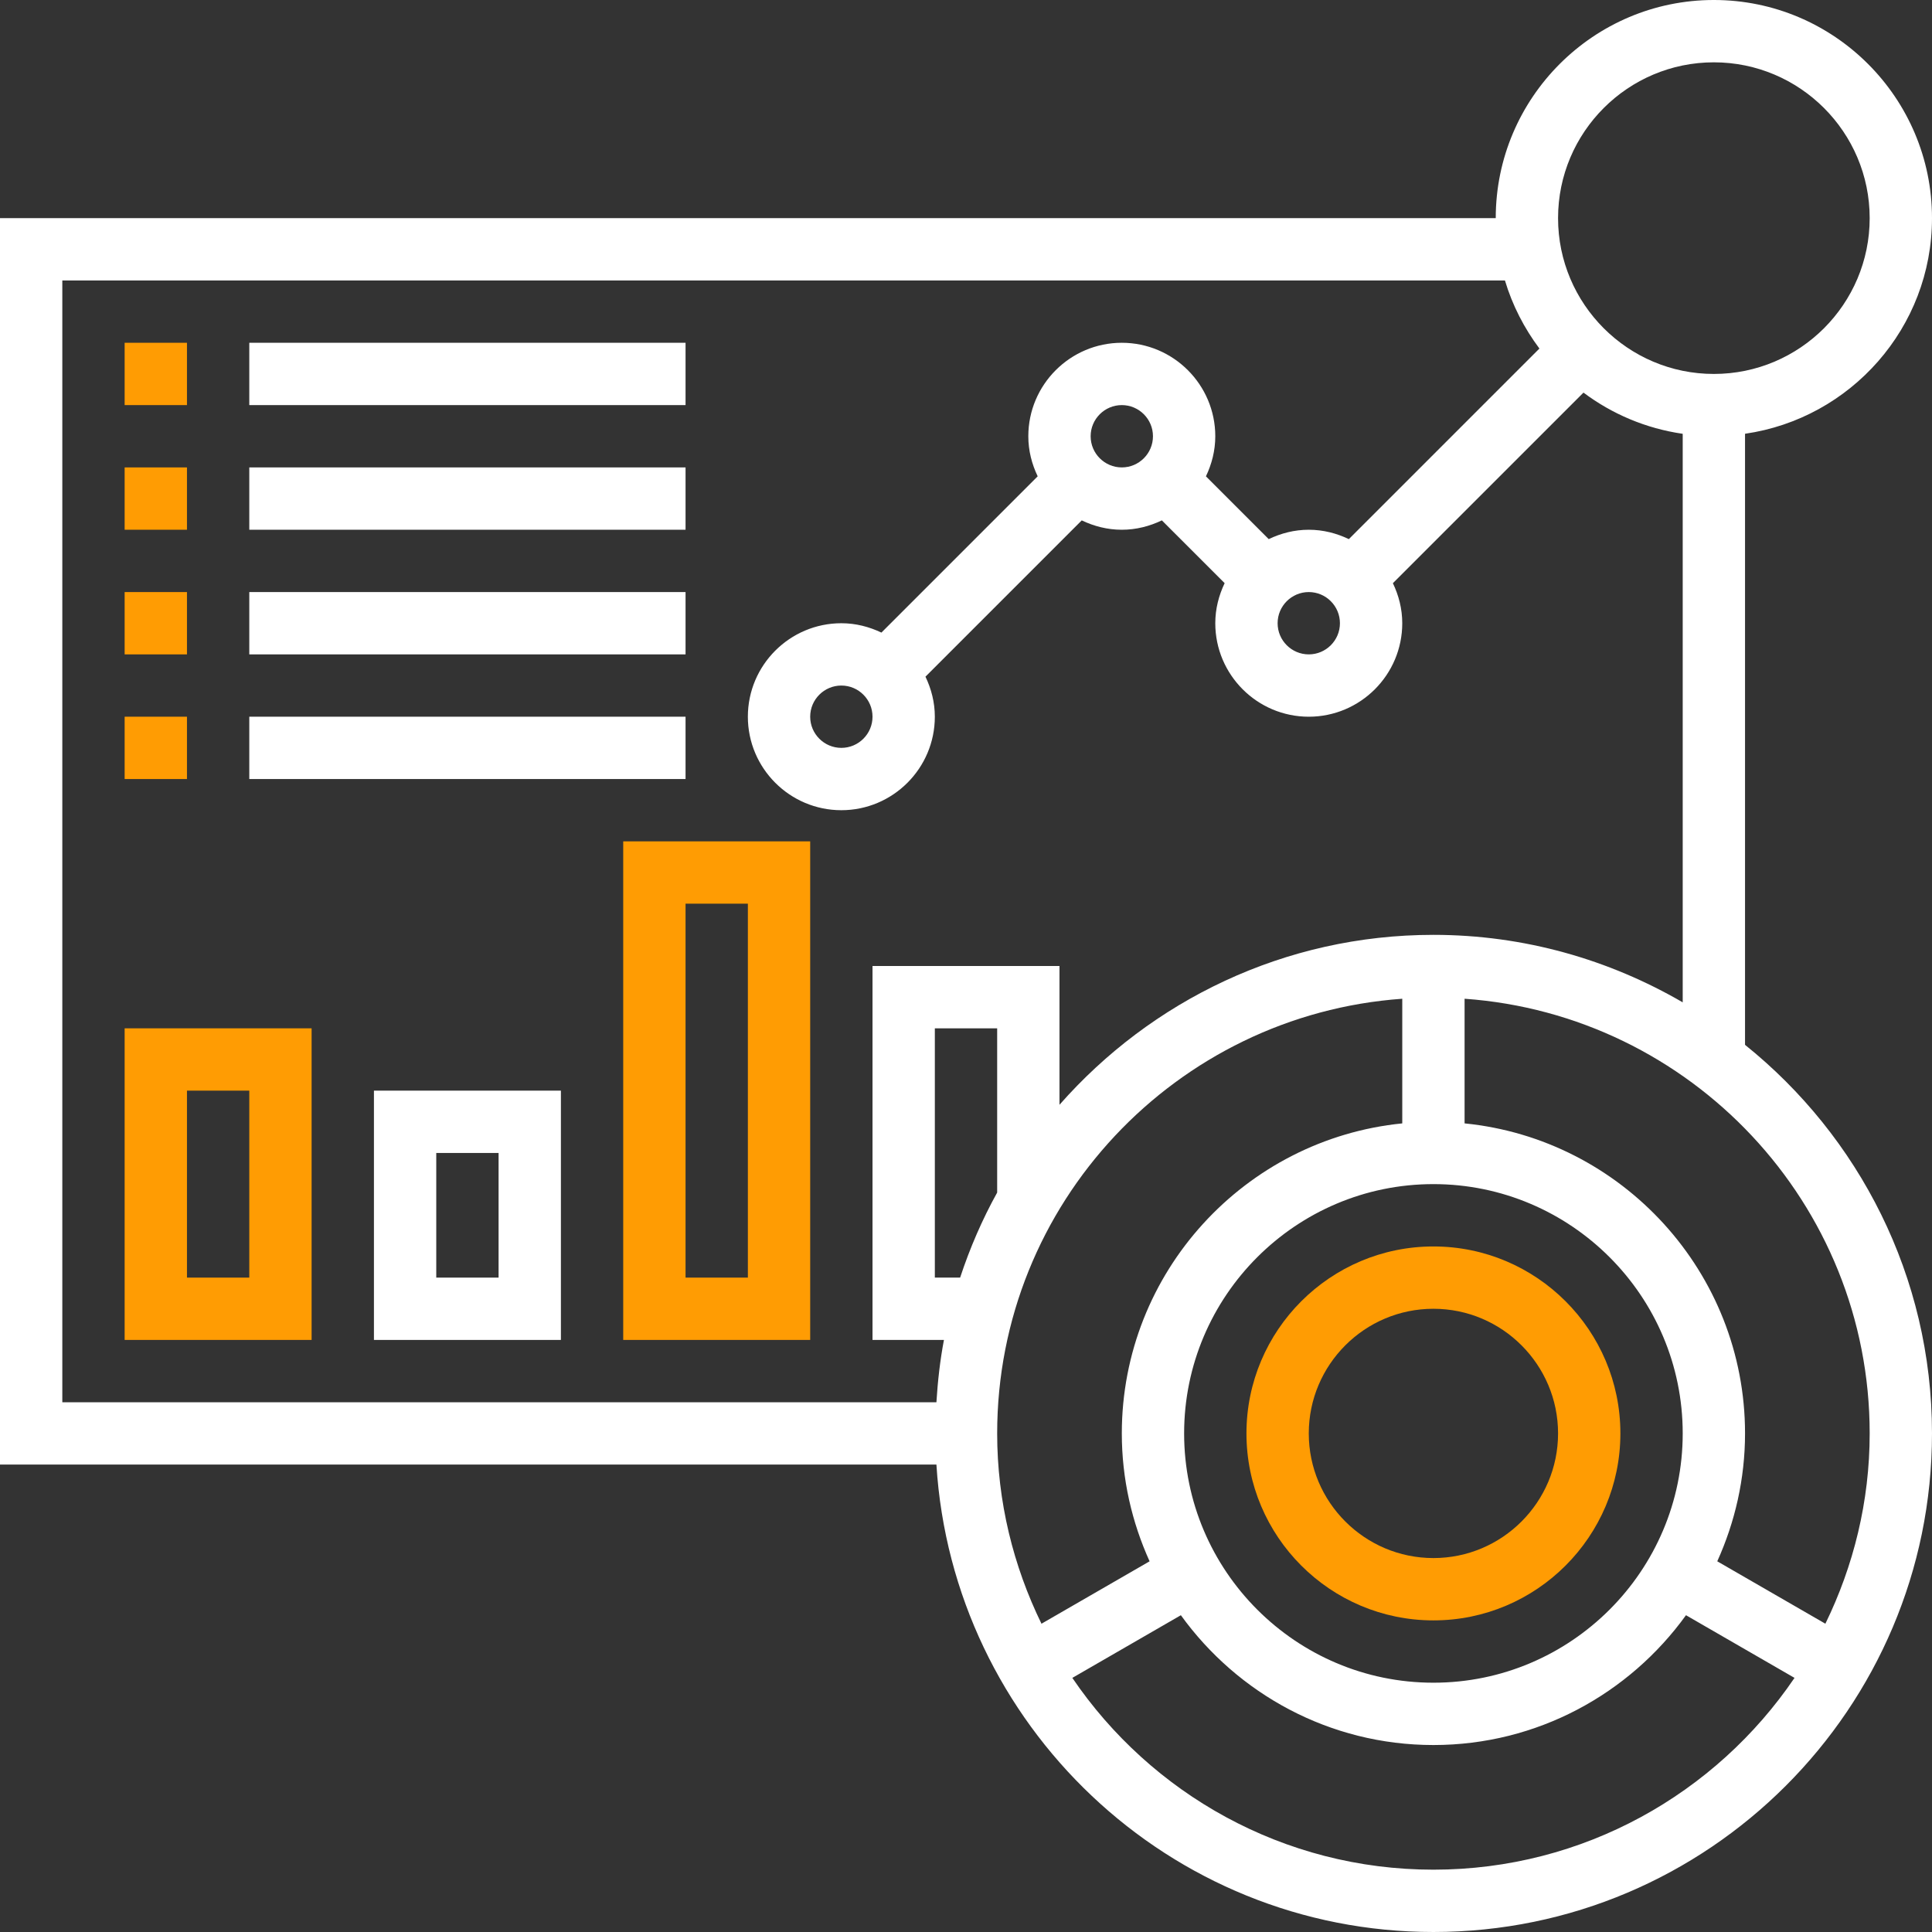
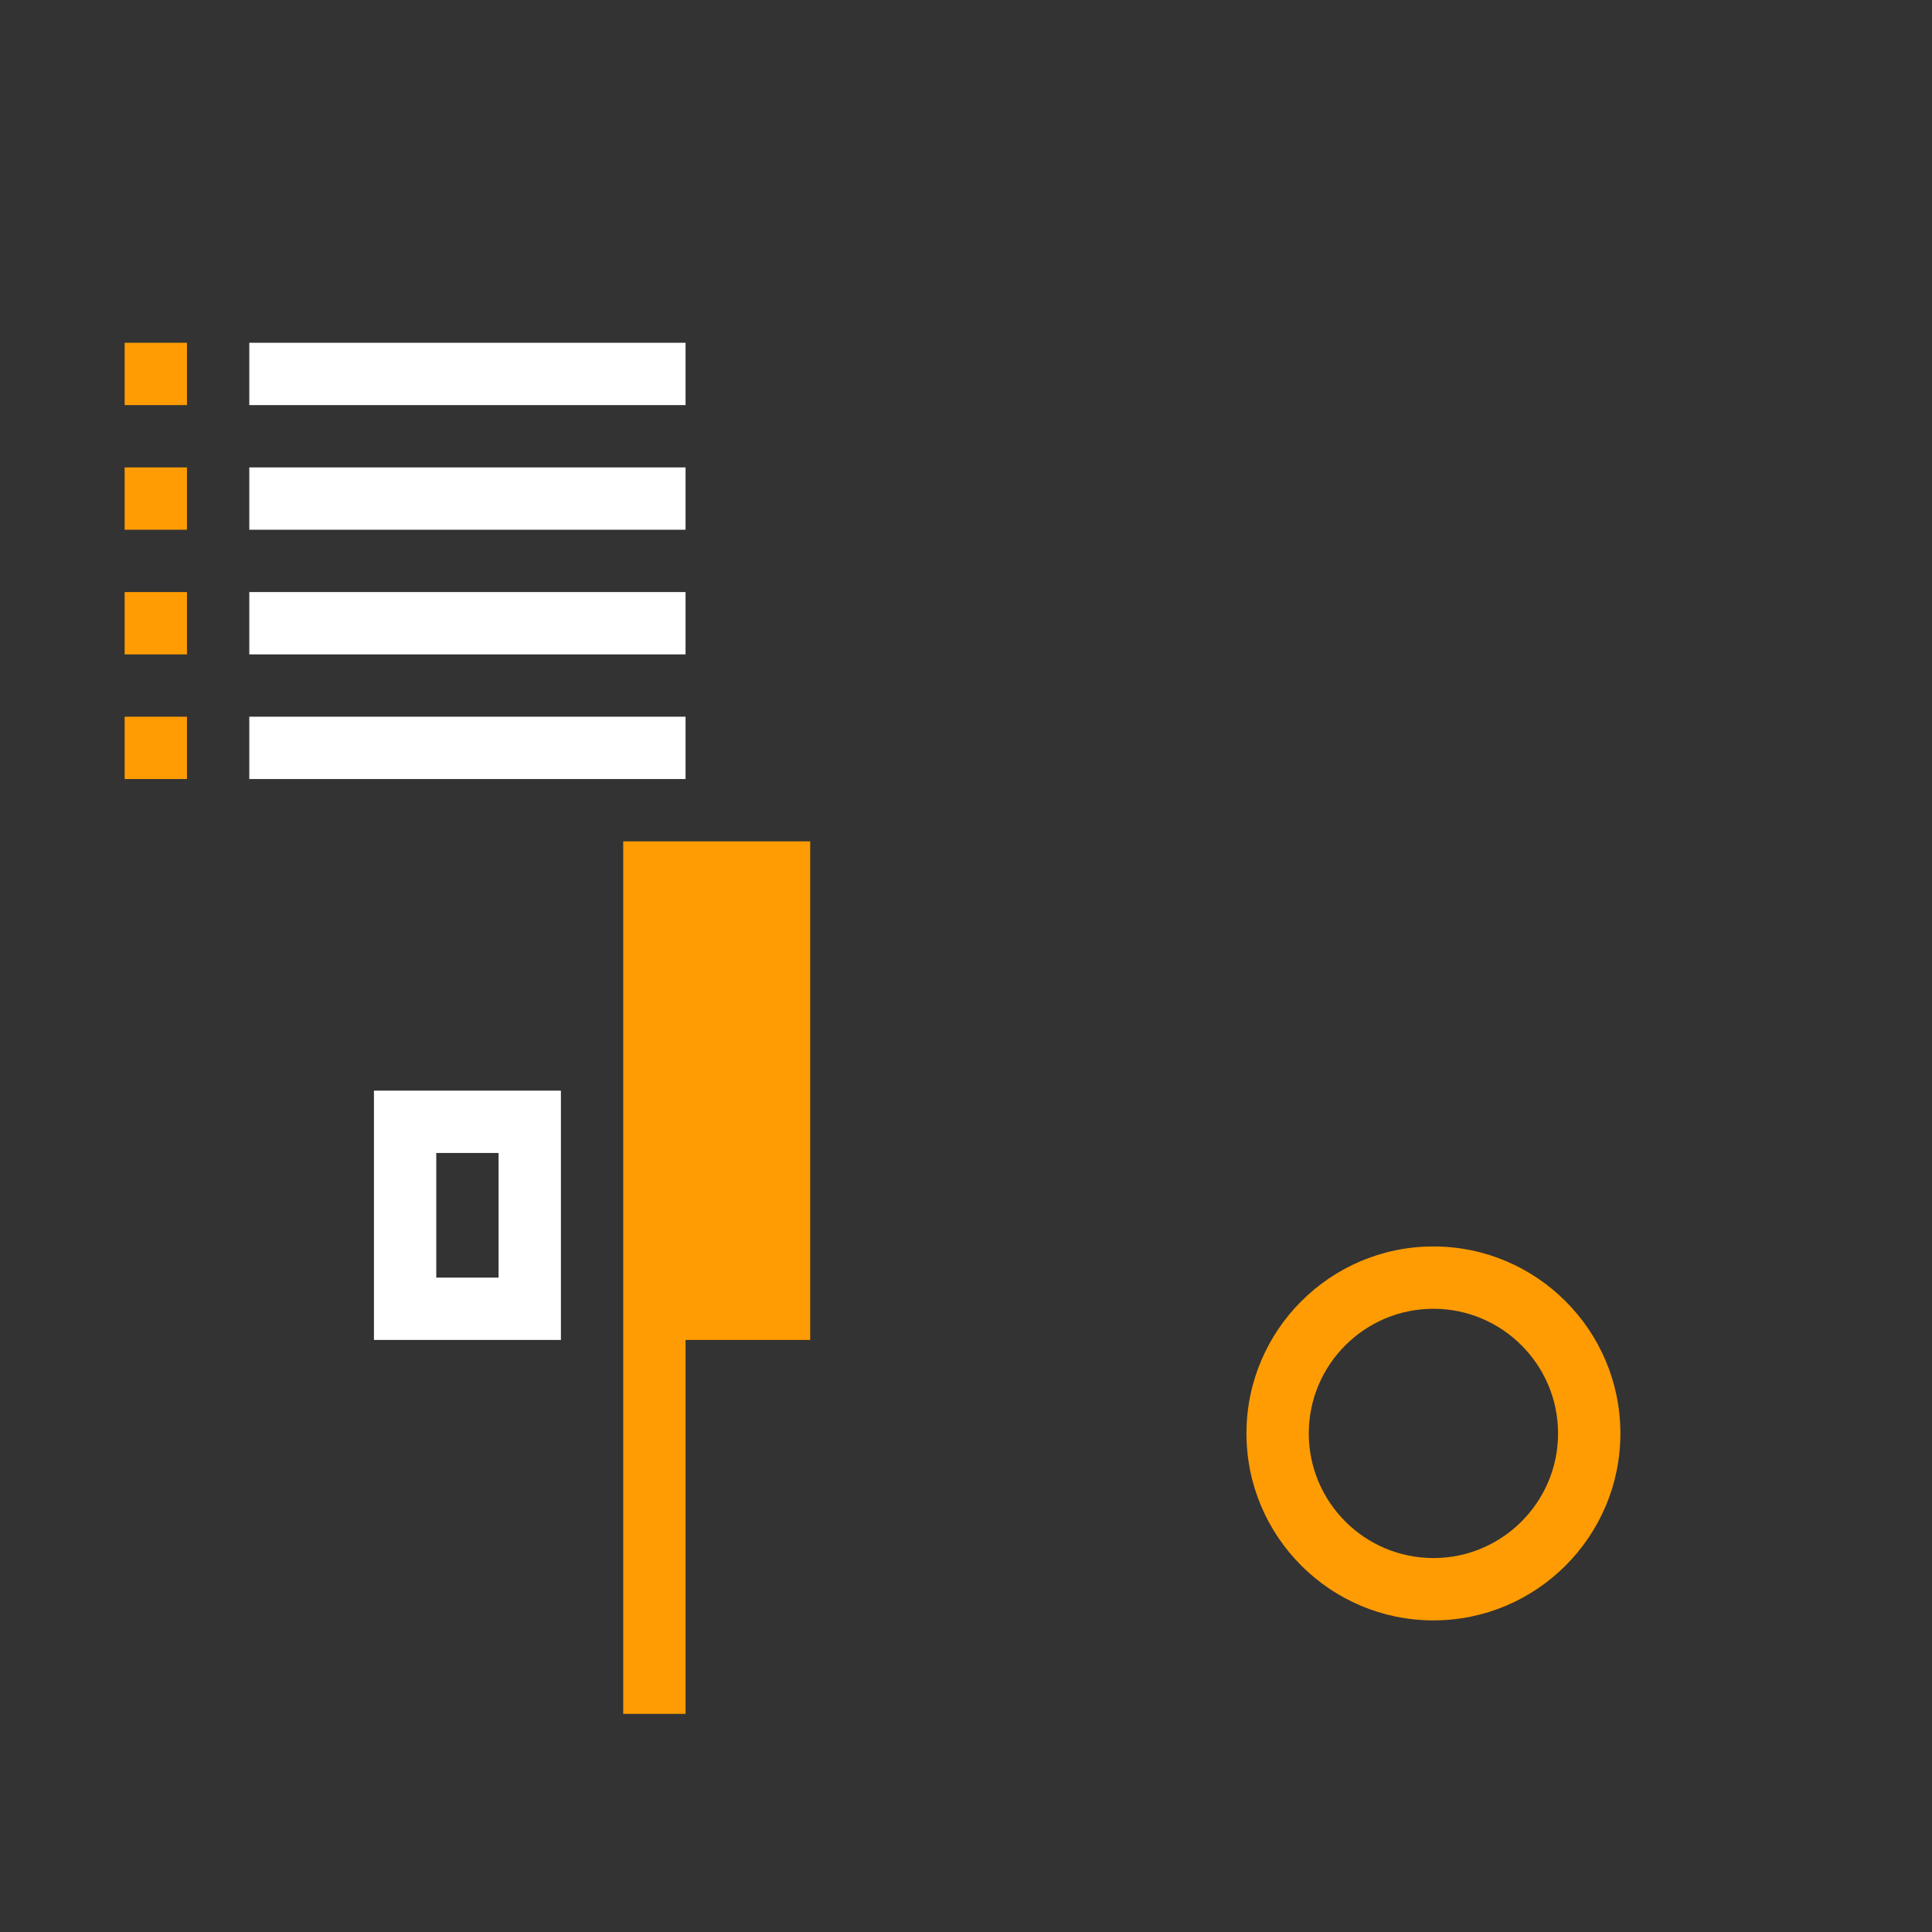
<svg xmlns="http://www.w3.org/2000/svg" xml:space="preserve" width="2.947in" height="2.947in" version="1.1" style="shape-rendering:geometricPrecision; text-rendering:geometricPrecision; image-rendering:optimizeQuality; fill-rule:evenodd; clip-rule:evenodd" viewBox="0 0 2947.06 2947.06">
  <rect x="0" y="0" width="2947.06" height="2947.06" fill="#333333" stroke="none" />
  <defs>
    <style type="text/css">
   
    .fil1 {fill:#FF9C03;fill-rule:nonzero}
    .fil0 {fill:white;fill-rule:nonzero}
   
  </style>
  </defs>
  <g id="Layer_x0020_1">
    <g id="_2914403629552">
-       <path class="fil0" d="M2661.86 1593.79l0 -932.13c160.98,-23.18 285.2,-161.67 285.2,-328.93 0,-183.41 -149.25,-332.73 -332.73,-332.73 -183.48,0 -332.73,149.32 -332.73,332.73l-2281.6 0 0 1901.33 1428.41 0c24.73,397.2 354.86,713 758.12,713 419.36,0 760.53,-341.18 760.53,-760.53 0,-239.52 -111.56,-453.24 -285.2,-592.74zm-47.53 -1498.72c131.06,0 237.67,106.61 237.67,237.67 0,131.06 -106.61,237.67 -237.67,237.67 -131.06,0 -237.67,-106.61 -237.67,-237.67 0,-131.06 106.61,-237.67 237.67,-237.67zm-2519.26 332.73l2200.55 0c11.35,37.94 29.42,72.88 52.6,103.86l-290.71 290.71c-18.63,-8.91 -39.15,-14.3 -61.12,-14.3 -21.97,0 -42.49,5.39 -61.09,14.3l-95.78 -95.78c8.88,-18.64 14.27,-39.15 14.27,-61.12 0,-78.63 -63.97,-142.6 -142.6,-142.6 -78.63,0 -142.6,63.96 -142.6,142.6 0,21.97 5.39,42.49 14.3,61.09l-238.38 238.38c-18.63,-8.88 -39.15,-14.27 -61.12,-14.27 -78.64,0 -142.6,63.96 -142.6,142.6 0,78.64 63.96,142.6 142.6,142.6 78.63,0 142.6,-63.96 142.6,-142.6 0,-21.97 -5.39,-42.49 -14.3,-61.09l238.38 -238.38c18.64,8.88 39.15,14.27 61.12,14.27 21.97,0 42.49,-5.39 61.09,-14.3l95.78 95.78c-8.88,18.63 -14.27,39.15 -14.27,61.12 0,78.63 63.96,142.6 142.6,142.6 78.63,0 142.6,-63.96 142.6,-142.6 0,-21.97 -5.39,-42.49 -14.3,-61.09l290.74 -290.71c43.51,32.62 95.12,54.71 151.36,62.85l0 867.24c-112.03,-65.08 -241.66,-102.95 -380.27,-102.95 -227.21,0 -430.93,100.67 -570.4,259.21l0 -211.67 -285.2 0 0 570.4 108.96 0c-5.91,31.04 -9.47,62.85 -11.48,95.07l-1333.34 0 0 -1711.2zm1901.33 475.33c26.18,0 47.53,21.29 47.53,47.53 0,26.24 -21.35,47.53 -47.53,47.53 -26.19,0 -47.53,-21.3 -47.53,-47.53 0,-26.24 21.35,-47.53 47.53,-47.53zm-332.73 -237.67c0,-26.24 21.35,-47.53 47.53,-47.53 26.18,0 47.53,21.3 47.53,47.53 0,26.24 -21.35,47.53 -47.53,47.53 -26.19,0 -47.53,-21.3 -47.53,-47.53zm-332.73 427.8c0,26.24 -21.35,47.54 -47.53,47.54 -26.19,0 -47.54,-21.3 -47.54,-47.54 0,-26.24 21.35,-47.53 47.54,-47.53 26.18,0 47.53,21.29 47.53,47.53zm855.6 1473.53c-209.66,0 -380.27,-170.61 -380.27,-380.27 0,-209.66 170.61,-380.27 380.27,-380.27 209.66,0 380.27,170.61 380.27,380.27 0,209.66 -170.61,380.27 -380.27,380.27zm-665.46 -747.66c-22.78,41.07 -41.59,84.48 -56.51,129.73l-38.56 0 0 -380.27 95.07 0 0 250.54zm617.94 -295.65l0 190.13c-239.86,23.95 -427.8,226.89 -427.8,472.92 0,69.53 15.41,135.49 42.37,195.08l-164.92 95.2c-42.86,-87.82 -67.58,-186.14 -67.58,-290.28 0,-350.9 273.16,-638.51 617.94,-663.05zm47.53 1328.51c-228.82,0 -431.01,-116.11 -550.81,-292.56l165.56 -95.59c86.4,119.7 226.68,198.02 385.25,198.02 158.57,0 298.85,-78.33 385.25,-198.02l165.56 95.59c-119.79,176.46 -321.99,292.56 -550.81,292.56zm597.88 -375.19l-164.92 -95.2c26.96,-59.59 42.37,-125.55 42.37,-195.08 0,-246.02 -187.94,-449 -427.8,-472.92l0 -190.13c344.77,24.54 617.93,312.15 617.93,663.05 0,104.14 -24.73,202.46 -67.58,290.28z" />
      <path class="fil1" d="M2186.53 1901.33c-157.29,0 -285.2,127.91 -285.2,285.2 0,157.3 127.91,285.2 285.2,285.2 157.3,0 285.2,-127.9 285.2,-285.2 0,-157.29 -127.9,-285.2 -285.2,-285.2zm0 475.33c-104.84,0 -190.13,-85.29 -190.13,-190.13 0,-104.84 85.29,-190.13 190.13,-190.13 104.84,0 190.13,85.29 190.13,190.13 0,104.84 -85.29,190.13 -190.13,190.13z" />
      <polygon class="fil1" points="190.13,617.93 285.2,617.93 285.2,522.87 190.13,522.87 " />
      <polygon class="fil0" points="380.27,617.93 1045.73,617.93 1045.73,522.87 380.27,522.87 " />
      <polygon class="fil1" points="190.13,808.06 285.2,808.06 285.2,713 190.13,713 " />
      <polygon class="fil0" points="380.27,808.06 1045.73,808.06 1045.73,713 380.27,713 " />
      <polygon class="fil1" points="190.13,998.2 285.2,998.2 285.2,903.13 190.13,903.13 " />
      <polygon class="fil0" points="380.27,998.2 1045.73,998.2 1045.73,903.13 380.27,903.13 " />
      <polygon class="fil1" points="190.13,1188.33 285.2,1188.33 285.2,1093.26 190.13,1093.26 " />
      <polygon class="fil0" points="380.27,1188.33 1045.73,1188.33 1045.73,1093.26 380.27,1093.26 " />
-       <path class="fil1" d="M190.13 2043.93l285.2 0 0 -475.33 -285.2 0 0 475.33zm95.07 -380.27l95.07 0 0 285.2 -95.07 0 0 -285.2z" />
      <path class="fil0" d="M570.4 2043.93l285.2 0 0 -380.27 -285.2 0 0 380.27zm95.07 -285.2l95.07 0 0 190.13 -95.07 0 0 -190.13z" />
-       <path class="fil1" d="M950.66 2043.93l285.2 0 0 -760.53 -285.2 0 0 760.53zm95.07 -665.47l95.07 0 0 570.4 -95.07 0 0 -570.4z" />
+       <path class="fil1" d="M950.66 2043.93l285.2 0 0 -760.53 -285.2 0 0 760.53zl95.07 0 0 570.4 -95.07 0 0 -570.4z" />
    </g>
  </g>
</svg>